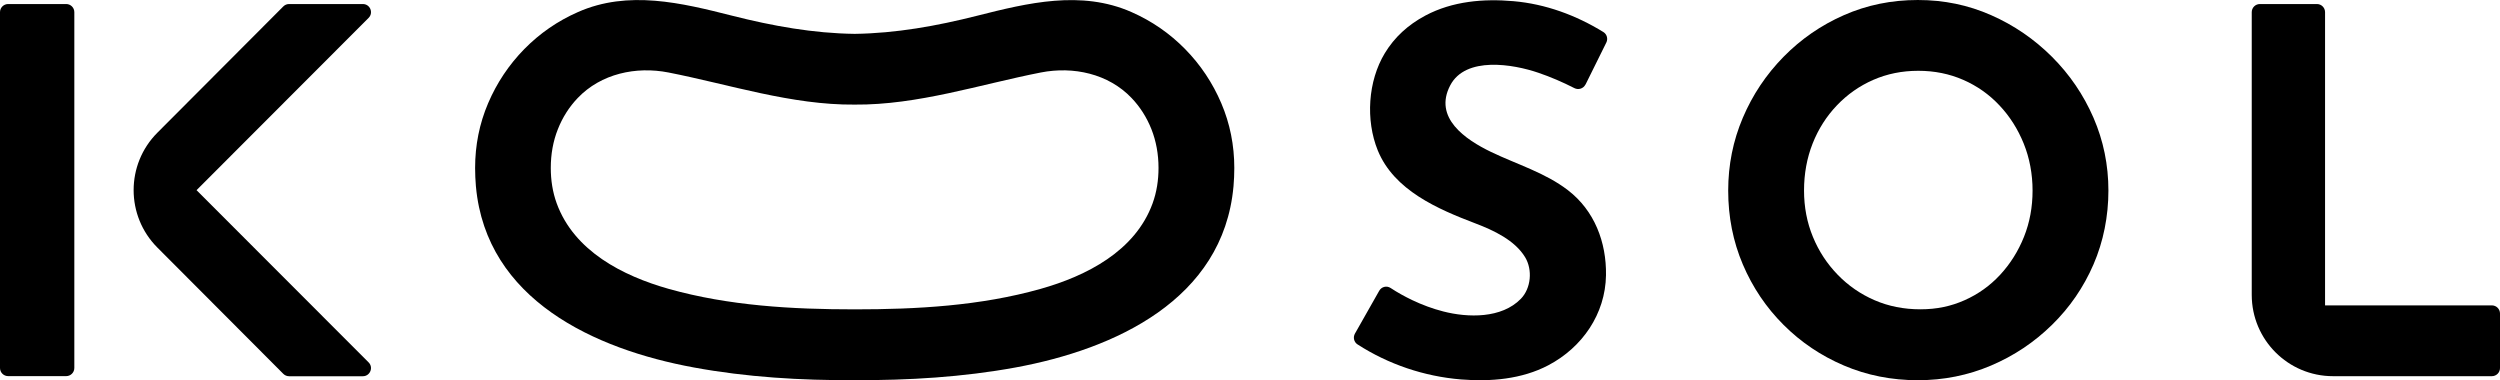
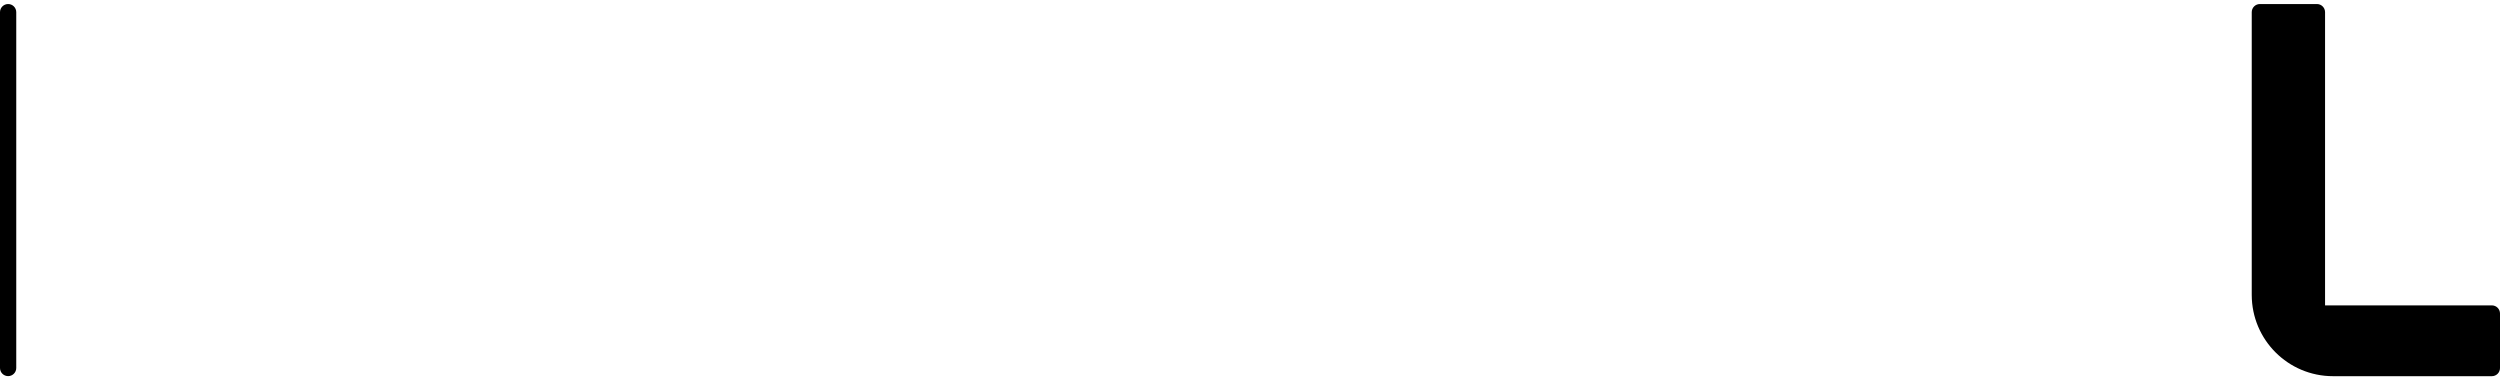
<svg xmlns="http://www.w3.org/2000/svg" id="_レイヤー_2" data-name="レイヤー 2" viewBox="0 0 446 67.84" width="446" height="67.84">
  <g id="TOP">
    <g>
-       <path d="M282.84,15.08c-.36.73-1.25,1.01-1.97.64-2.1-1.07-4.23-1.99-6.4-2.73-4.5-1.55-13.01-3-15.75,2.24-3.03,5.78,2.7,9.67,7.29,11.88,4.59,2.21,9.64,3.69,13.72,6.83,4.73,3.64,6.87,9.27,6.78,15.16-.11,6.93-4.24,12.88-10.28,16.06-4.74,2.5-10.34,2.96-15.6,2.53-6.55-.54-12.93-2.69-18.45-6.25-.64-.41-.83-1.26-.46-1.92l4.33-7.64c.42-.74,1.34-.96,2.04-.5,1.2.79,2.48,1.5,3.83,2.15,1.83.87,3.68,1.55,5.55,2.03,4.42,1.14,10.41,1.28,13.85-2.25,1.83-1.88,2.11-5.18.77-7.41-1.83-3.04-5.65-4.82-8.84-6.03-6.72-2.56-14.55-5.9-17.46-13.05-2.18-5.38-1.76-12.35,1.27-17.34,1.71-2.82,4.13-5.06,7.26-6.72,4.82-2.55,10.34-3.02,15.69-2.55,5.72.5,11.17,2.51,16.04,5.51.63.39.85,1.21.52,1.87l-3.72,7.51Z" />
-       <path d="M308.31,34c0-4.57.87-8.9,2.61-12.99,1.74-4.09,4.16-7.71,7.26-10.87,3.1-3.16,6.69-5.64,10.78-7.44,4.09-1.8,8.48-2.7,13.17-2.7s8.99.9,13.08,2.7c4.09,1.8,7.71,4.29,10.87,7.44,3.16,3.16,5.62,6.78,7.4,10.87,1.77,4.09,2.66,8.42,2.66,12.99s-.89,9.08-2.66,13.17c-1.77,4.09-4.24,7.68-7.4,10.78-3.16,3.1-6.78,5.52-10.87,7.26-4.09,1.74-8.45,2.62-13.08,2.62s-9.08-.87-13.17-2.62c-4.09-1.74-7.68-4.16-10.78-7.26-3.1-3.1-5.52-6.69-7.26-10.78-1.74-4.09-2.61-8.48-2.61-13.17ZM321.84,34c0,2.95.53,5.7,1.58,8.25,1.05,2.56,2.53,4.81,4.42,6.76,1.89,1.95,4.09,3.47,6.59,4.55,2.49,1.08,5.22,1.62,8.16,1.62s5.46-.54,7.89-1.62c2.44-1.08,4.55-2.6,6.36-4.55,1.8-1.95,3.22-4.21,4.24-6.76,1.02-2.55,1.53-5.31,1.53-8.25s-.53-5.8-1.58-8.39c-1.05-2.59-2.49-4.86-4.33-6.81-1.83-1.95-3.98-3.47-6.45-4.55-2.47-1.08-5.14-1.62-8.03-1.62s-5.56.54-8.03,1.62c-2.47,1.08-4.63,2.6-6.49,4.55-1.87,1.96-3.31,4.23-4.33,6.81-1.02,2.59-1.53,5.38-1.53,8.39Z" />
      <path d="M403.16.72h10.18c.8,0,1.45.65,1.45,1.45v52.31h29.76c.8,0,1.45.65,1.45,1.45v9.73c0,.8-.65,1.45-1.45,1.45h-28.34c-8.01,0-14.5-6.49-14.5-14.5V2.17c0-.8.65-1.45,1.45-1.45Z" />
      <g>
-         <path d="M11.81.72H1.45c-.8,0-1.45.65-1.45,1.45v63.48c0,.8.65,1.45,1.45,1.45h10.36c.8,0,1.45-.65,1.45-1.45V2.17c0-.8-.65-1.45-1.45-1.45Z" />
-         <path d="M35.08,33.91L65.76,3.19c.91-.91.27-2.47-1.03-2.47h-13.16c-.39,0-.75.15-1.03.43l-22.47,22.53c-5.64,5.66-5.64,14.82,0,20.48l22.47,22.53c.27.27.64.43,1.03.43h13.16c1.29,0,1.94-1.56,1.03-2.47l-30.69-30.72Z" />
+         <path d="M11.81.72H1.45c-.8,0-1.45.65-1.45,1.45v63.48c0,.8.65,1.45,1.45,1.45c.8,0,1.45-.65,1.45-1.45V2.17c0-.8-.65-1.45-1.45-1.45Z" />
      </g>
-       <path d="M152.47,67.82c9.63.04,19.32-.54,28.74-2.27,17.68-3.26,36.99-12.08,38.84-32.25,0-.03,0-.06.01-.09.09-1,.14-2.21.14-3.24,0-4.06-.77-7.91-2.32-11.55-1.55-3.63-3.7-6.86-6.45-9.66-2.75-2.8-5.94-5.01-9.58-6.61-8.97-3.95-18.49-1.63-27.54.66-7.19,1.82-14.46,3.13-21.83,3.23-7.37-.09-14.64-1.41-21.83-3.23-9.06-2.3-18.58-4.62-27.54-.66-3.64,1.6-6.83,3.81-9.58,6.61-2.75,2.81-4.9,6.03-6.45,9.66-1.55,3.64-2.32,7.48-2.32,11.55,0,1.03.05,2.24.14,3.24,0,.03,0,.06.01.09,1.86,20.17,21.16,29,38.84,32.25,9.42,1.74,19.11,2.32,28.74,2.27ZM152.47,55.19c-11.11,0-22.41-.63-33.16-3.65-8.21-2.32-16.88-6.74-19.99-15.25-.74-2.03-1.06-4.17-1.06-6.33,0-2.47.42-4.79,1.26-6.9.83-2.11,2.02-3.98,3.54-5.57,4.16-4.36,10.41-5.69,16.19-4.56,10.87,2.13,21.97,5.83,33.22,5.73,11.25.1,22.35-3.6,33.22-5.73,5.78-1.13,12.04.2,16.19,4.56,1.52,1.59,2.7,3.46,3.54,5.57.83,2.11,1.26,4.43,1.26,6.9,0,2.16-.32,4.3-1.06,6.33-3.1,8.51-11.77,12.93-19.99,15.25-10.75,3.03-22.05,3.65-33.16,3.65h0Z" />
    </g>
  </g>
</svg>